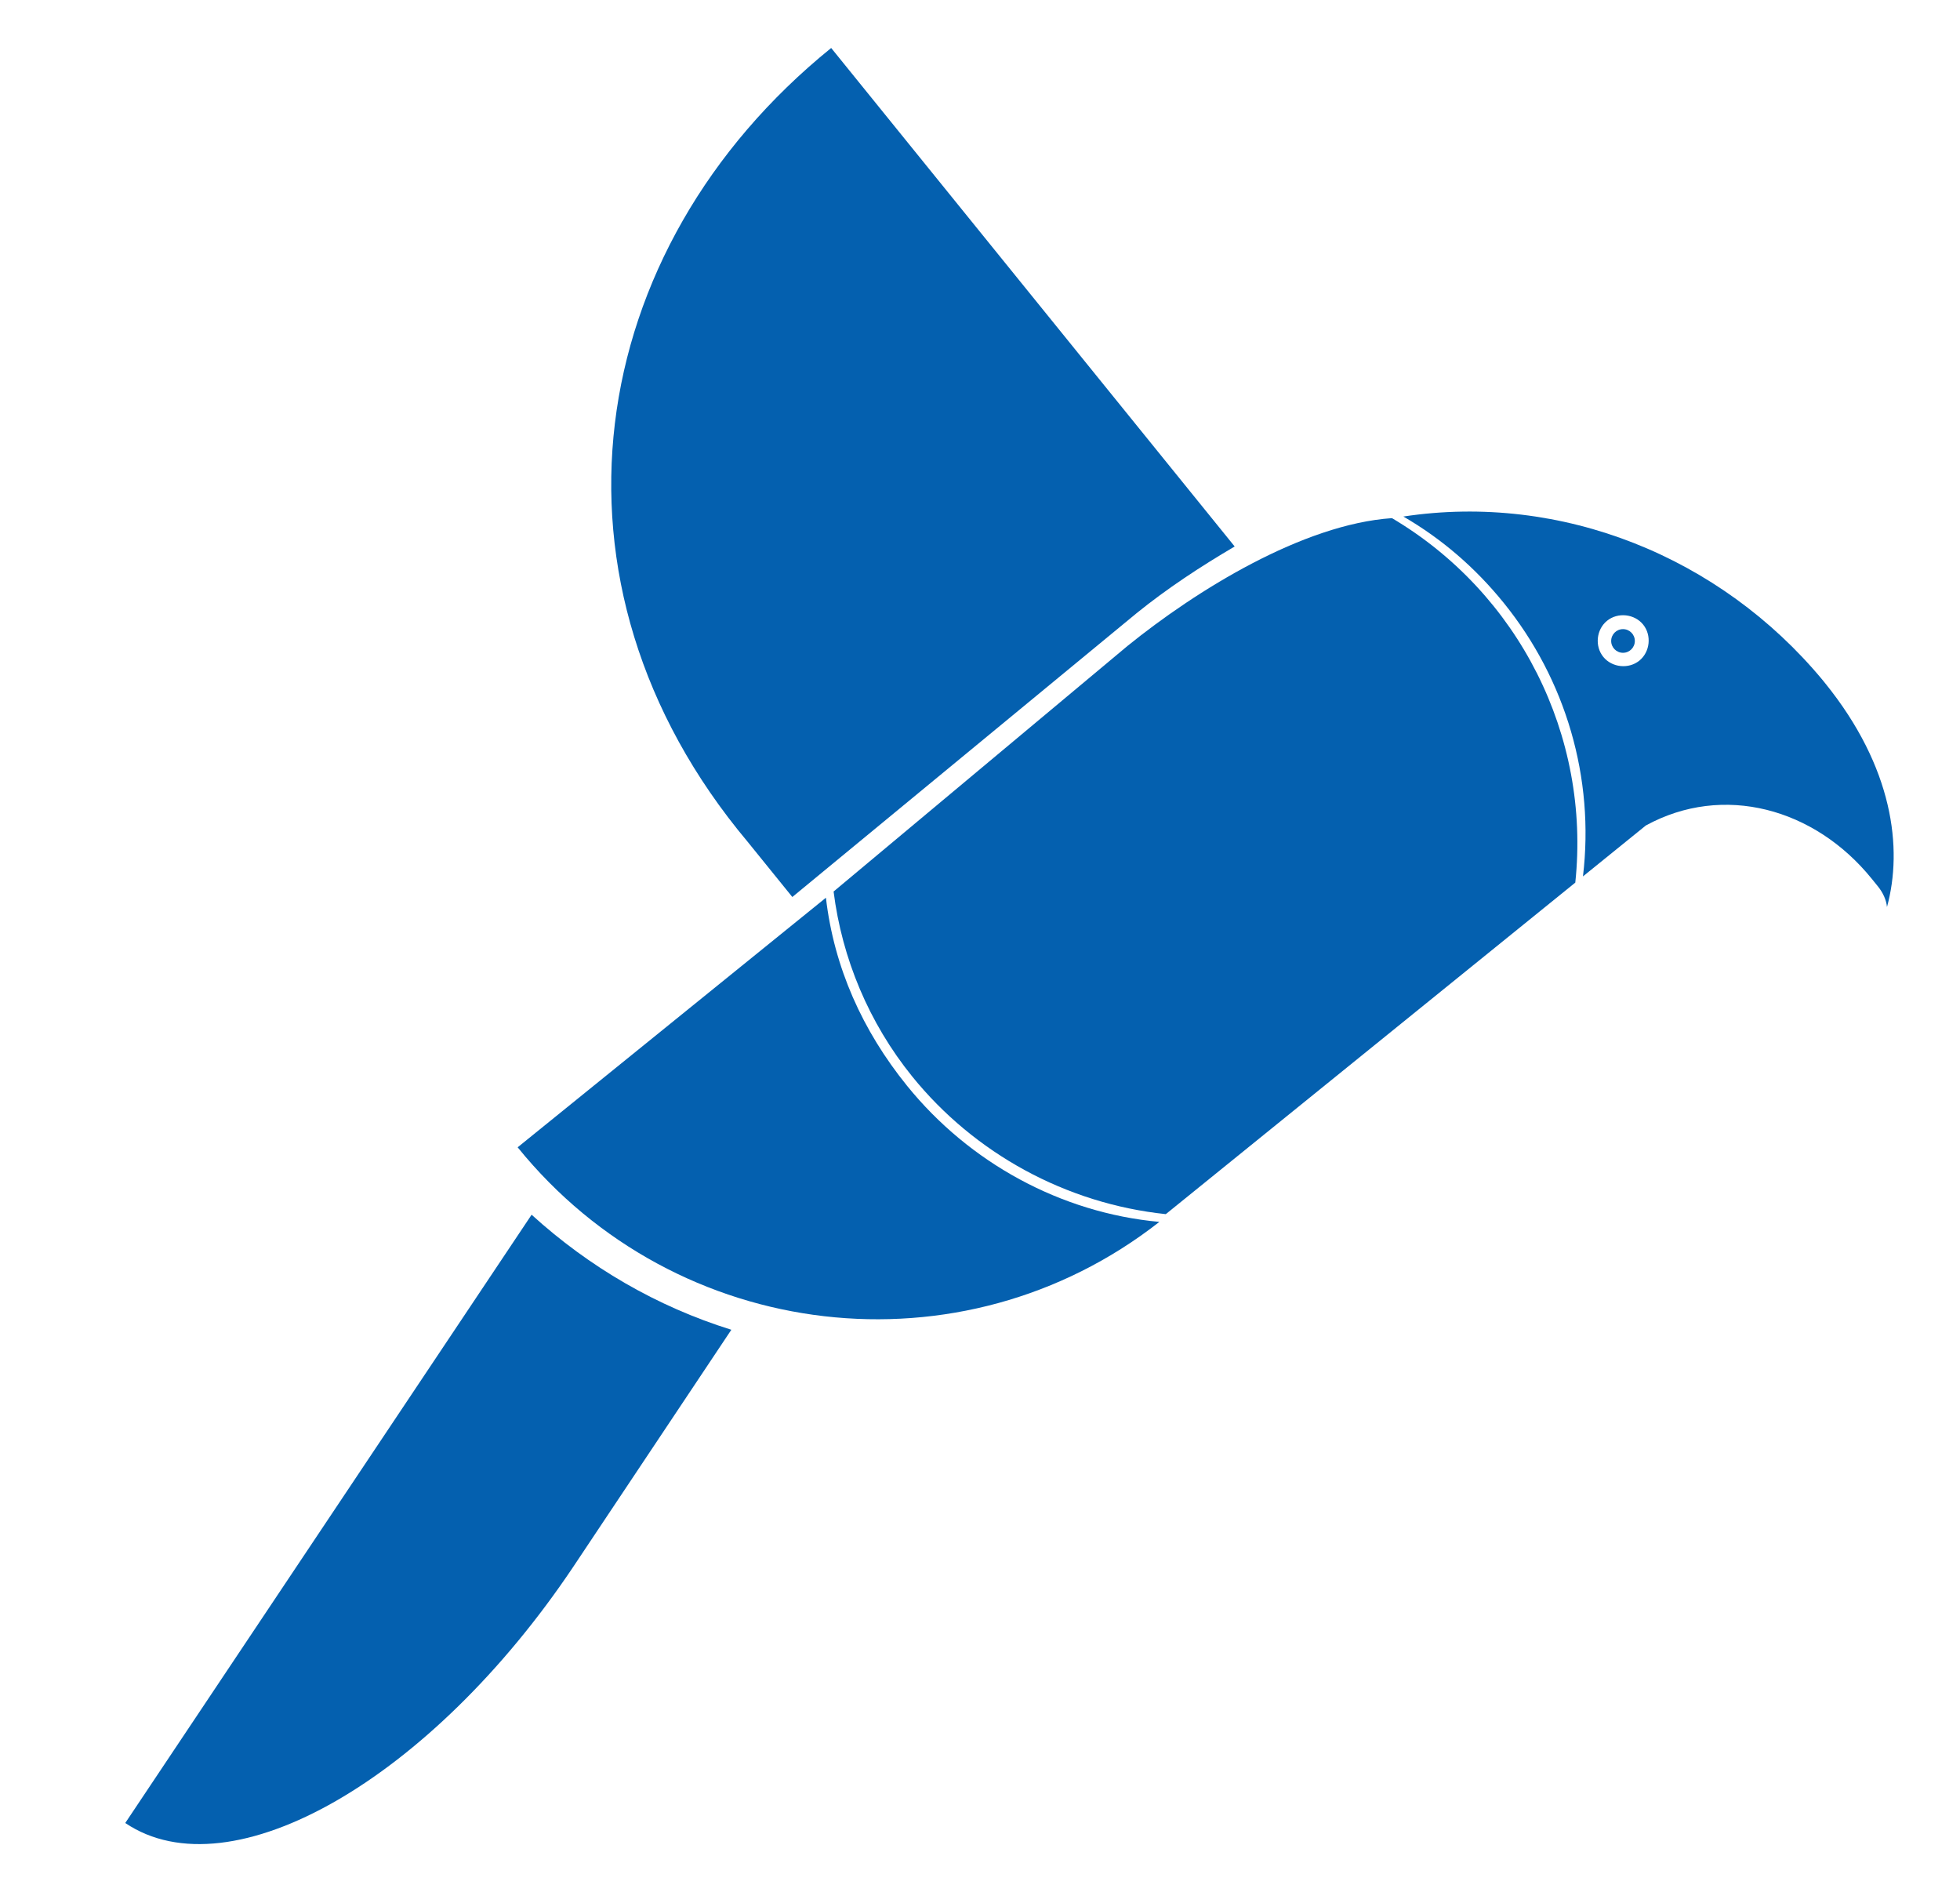
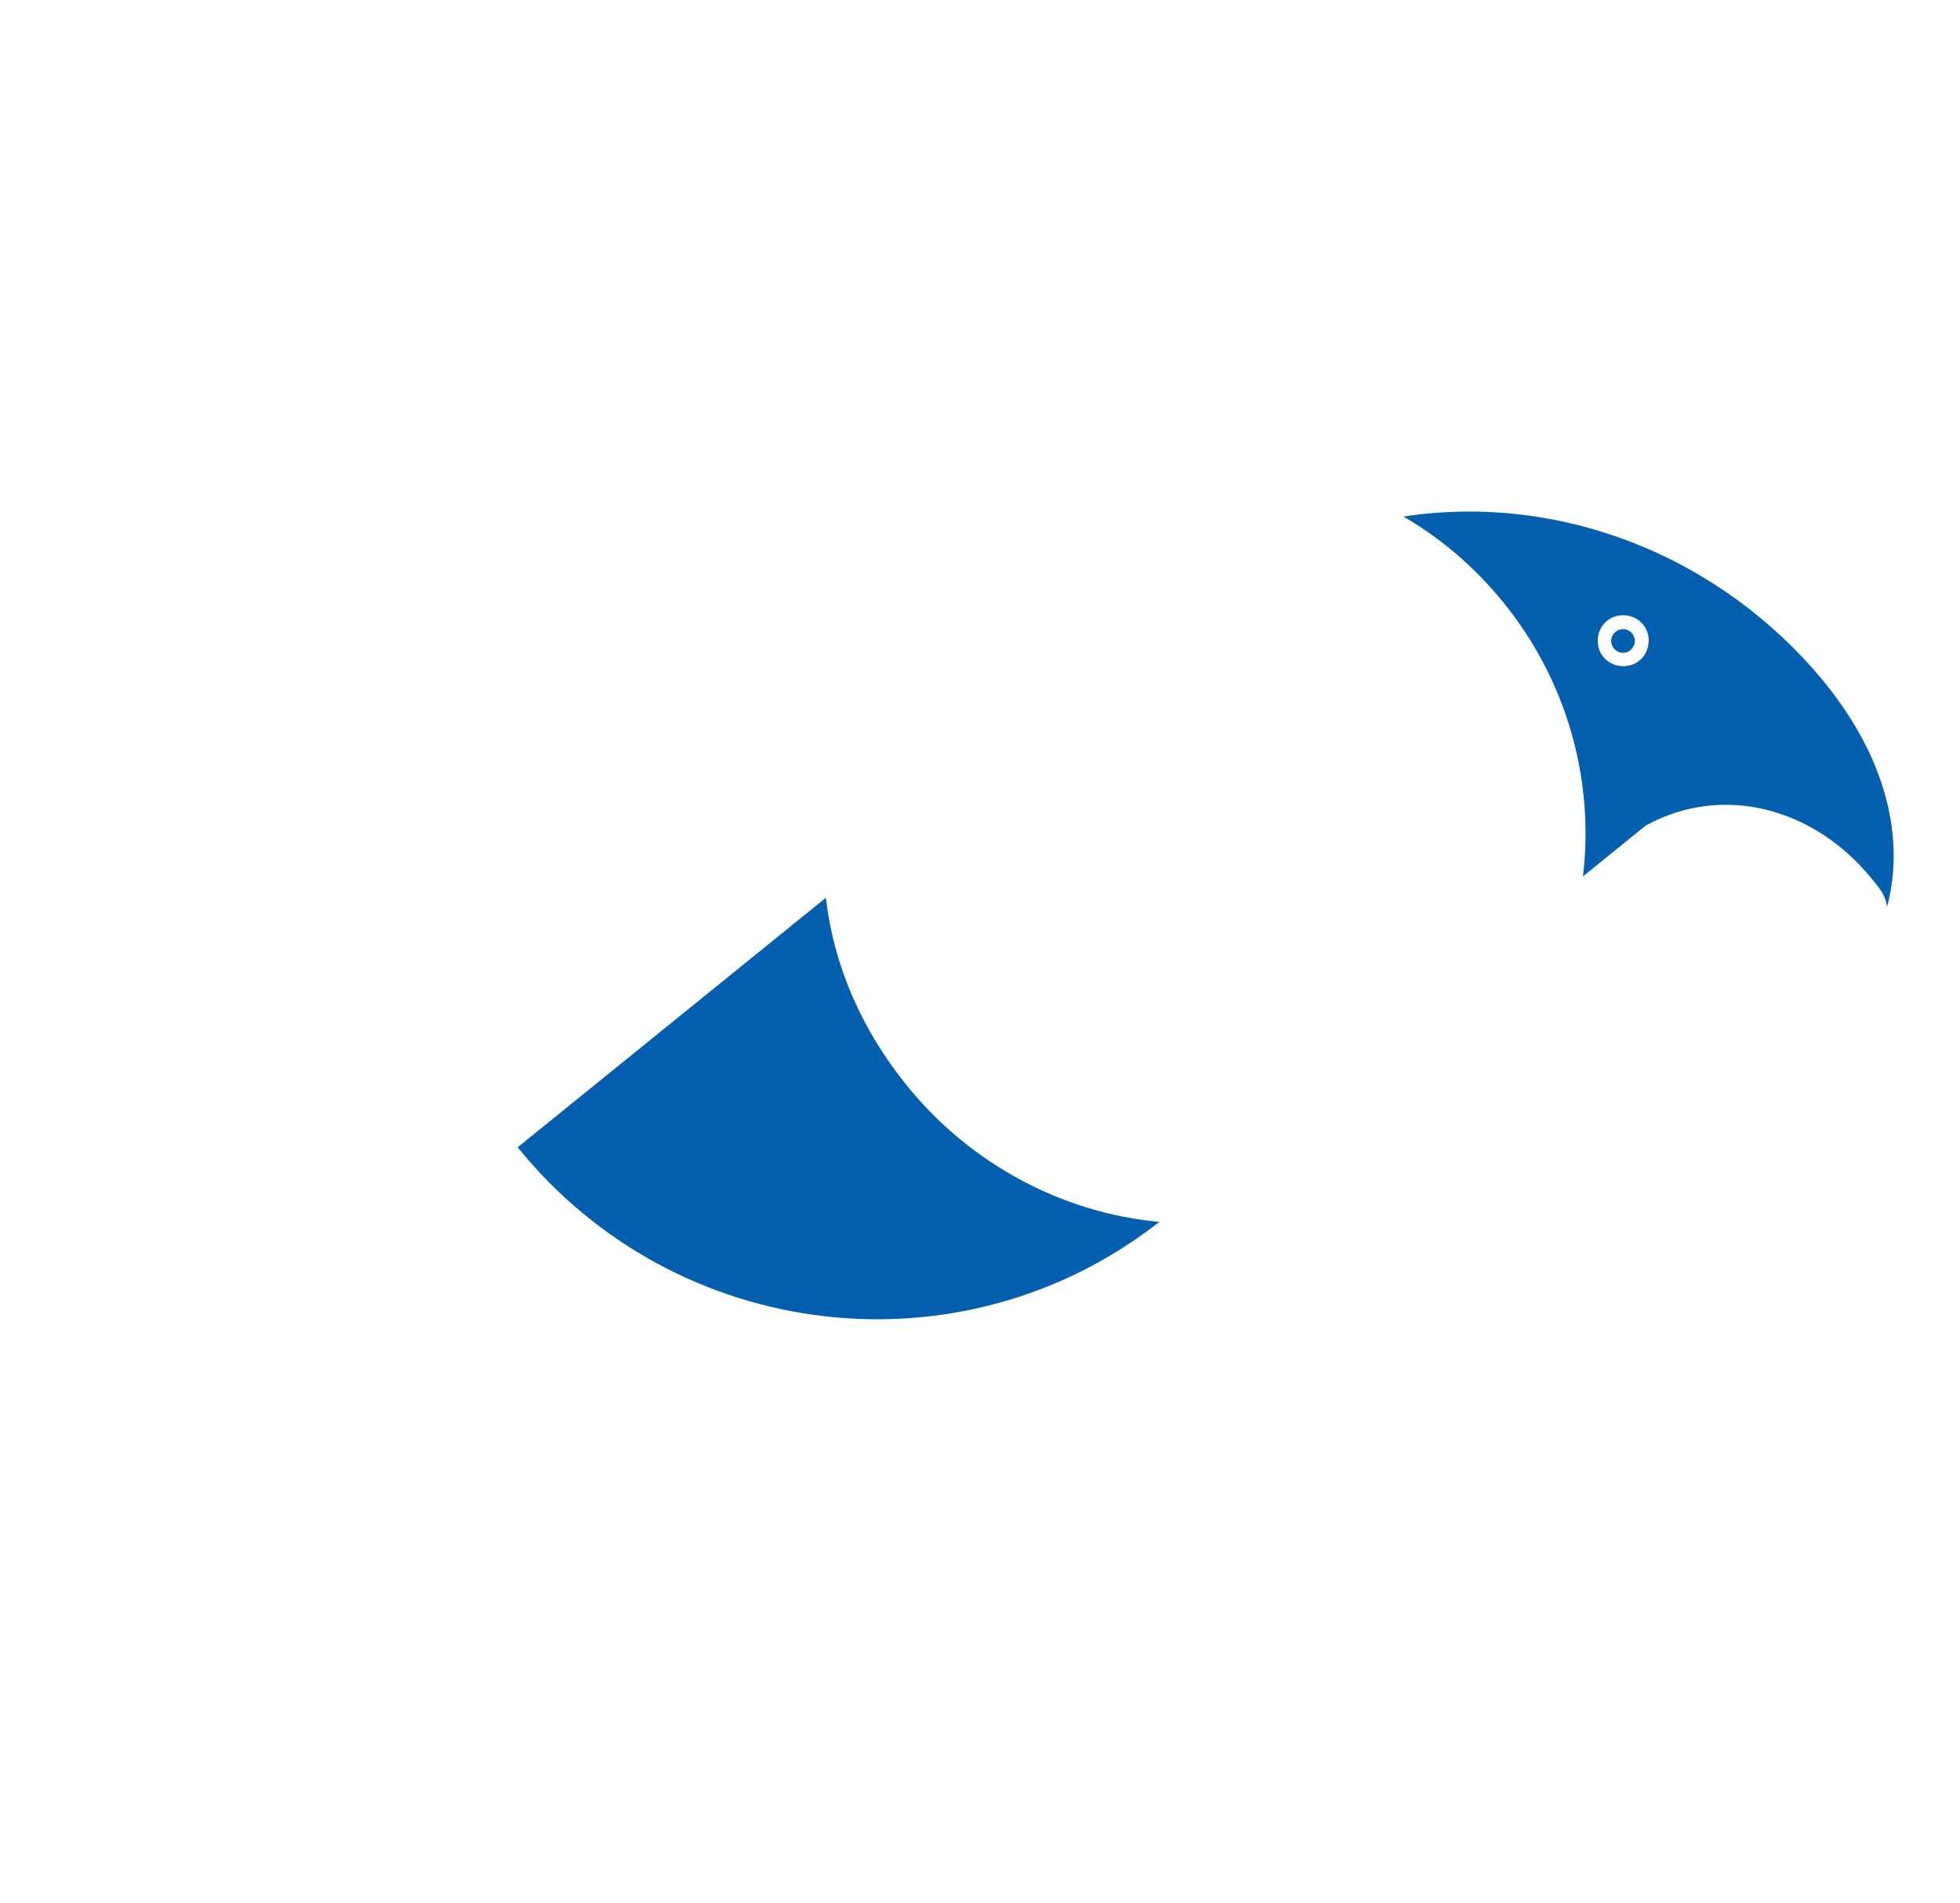
<svg xmlns="http://www.w3.org/2000/svg" version="1.1" id="Layer_1" x="0px" y="0px" viewBox="0 0 99.3 96.4" style="enable-background:new 0 0 99.3 96.4;" xml:space="preserve">
  <style type="text/css">
	.colors02{fill:#0460AF;}
</style>
  <g id="fill-bird" transform="matrix(-0.777, 0.629, -0.629, -0.777, 99.253, 42.99)">
-     <path id="main-body" class="colors02" d="M11.8,31.1c-2.6-7-0.9-14.9,4.4-20.2h26.3c0.1,0,0.3,0,0.4,0c3.6,3.6,5.6,8.5,5.6,13.5   c0,3.5-1,6.9-2.8,9.8l-19.4,0.3C21.8,34.5,15.5,33.7,11.8,31.1z" />
    <path id="backbody" class="colors02" d="M46.2,34.2c1.9-3,2.8-6.4,2.8-10c0-5-2-9.9-5.6-13.4C56.1,11,66.3,21.4,66.3,34.2H46.2z" />
-     <path id="wings" class="colors02" d="M47.5,35.3v3.6C47.8,56,35.1,67.5,18.9,67.5l0,0V35c2,0.3,4,0.5,6,0.5L47.5,35.3z" />
    <g id="tail">
-       <path id="Path_123" class="colors02" d="M67.9,31.1c-0.6-3.9-2-7.6-4.2-10.9l13.8-4.3c12.3-3.8,23.9-2,25.8,4.2L67.9,31.1z" />
-     </g>
+       </g>
    <path id="beak" class="colors02" d="M10.1,24.2c0,2.3,0.4,4.5,1.2,6.6C4.3,26.7,0.1,19.1,0,11l0,0l0-0.2C0,5.3,2.2,1.8,4.7,0   C4.5,0.3,4.4,0.7,4.4,1.1v0.5c0,4.6,2.8,8.5,7.2,9.3h4.1C12.1,14.4,10.1,19.2,10.1,24.2z M6.6,17.6c-0.7,0-1.3,0.6-1.3,1.3   c0,0.7,0.6,1.3,1.3,1.3s1.3-0.6,1.3-1.3l0,0C7.9,18.2,7.3,17.6,6.6,17.6z" />
    <ellipse id="eye" transform="matrix(0.777 0.629 -0.629 0.777 13.376 5.938242e-02)" class="colors02" cx="6.6" cy="18.9" rx="0.6" ry="0.6" />
  </g>
</svg>